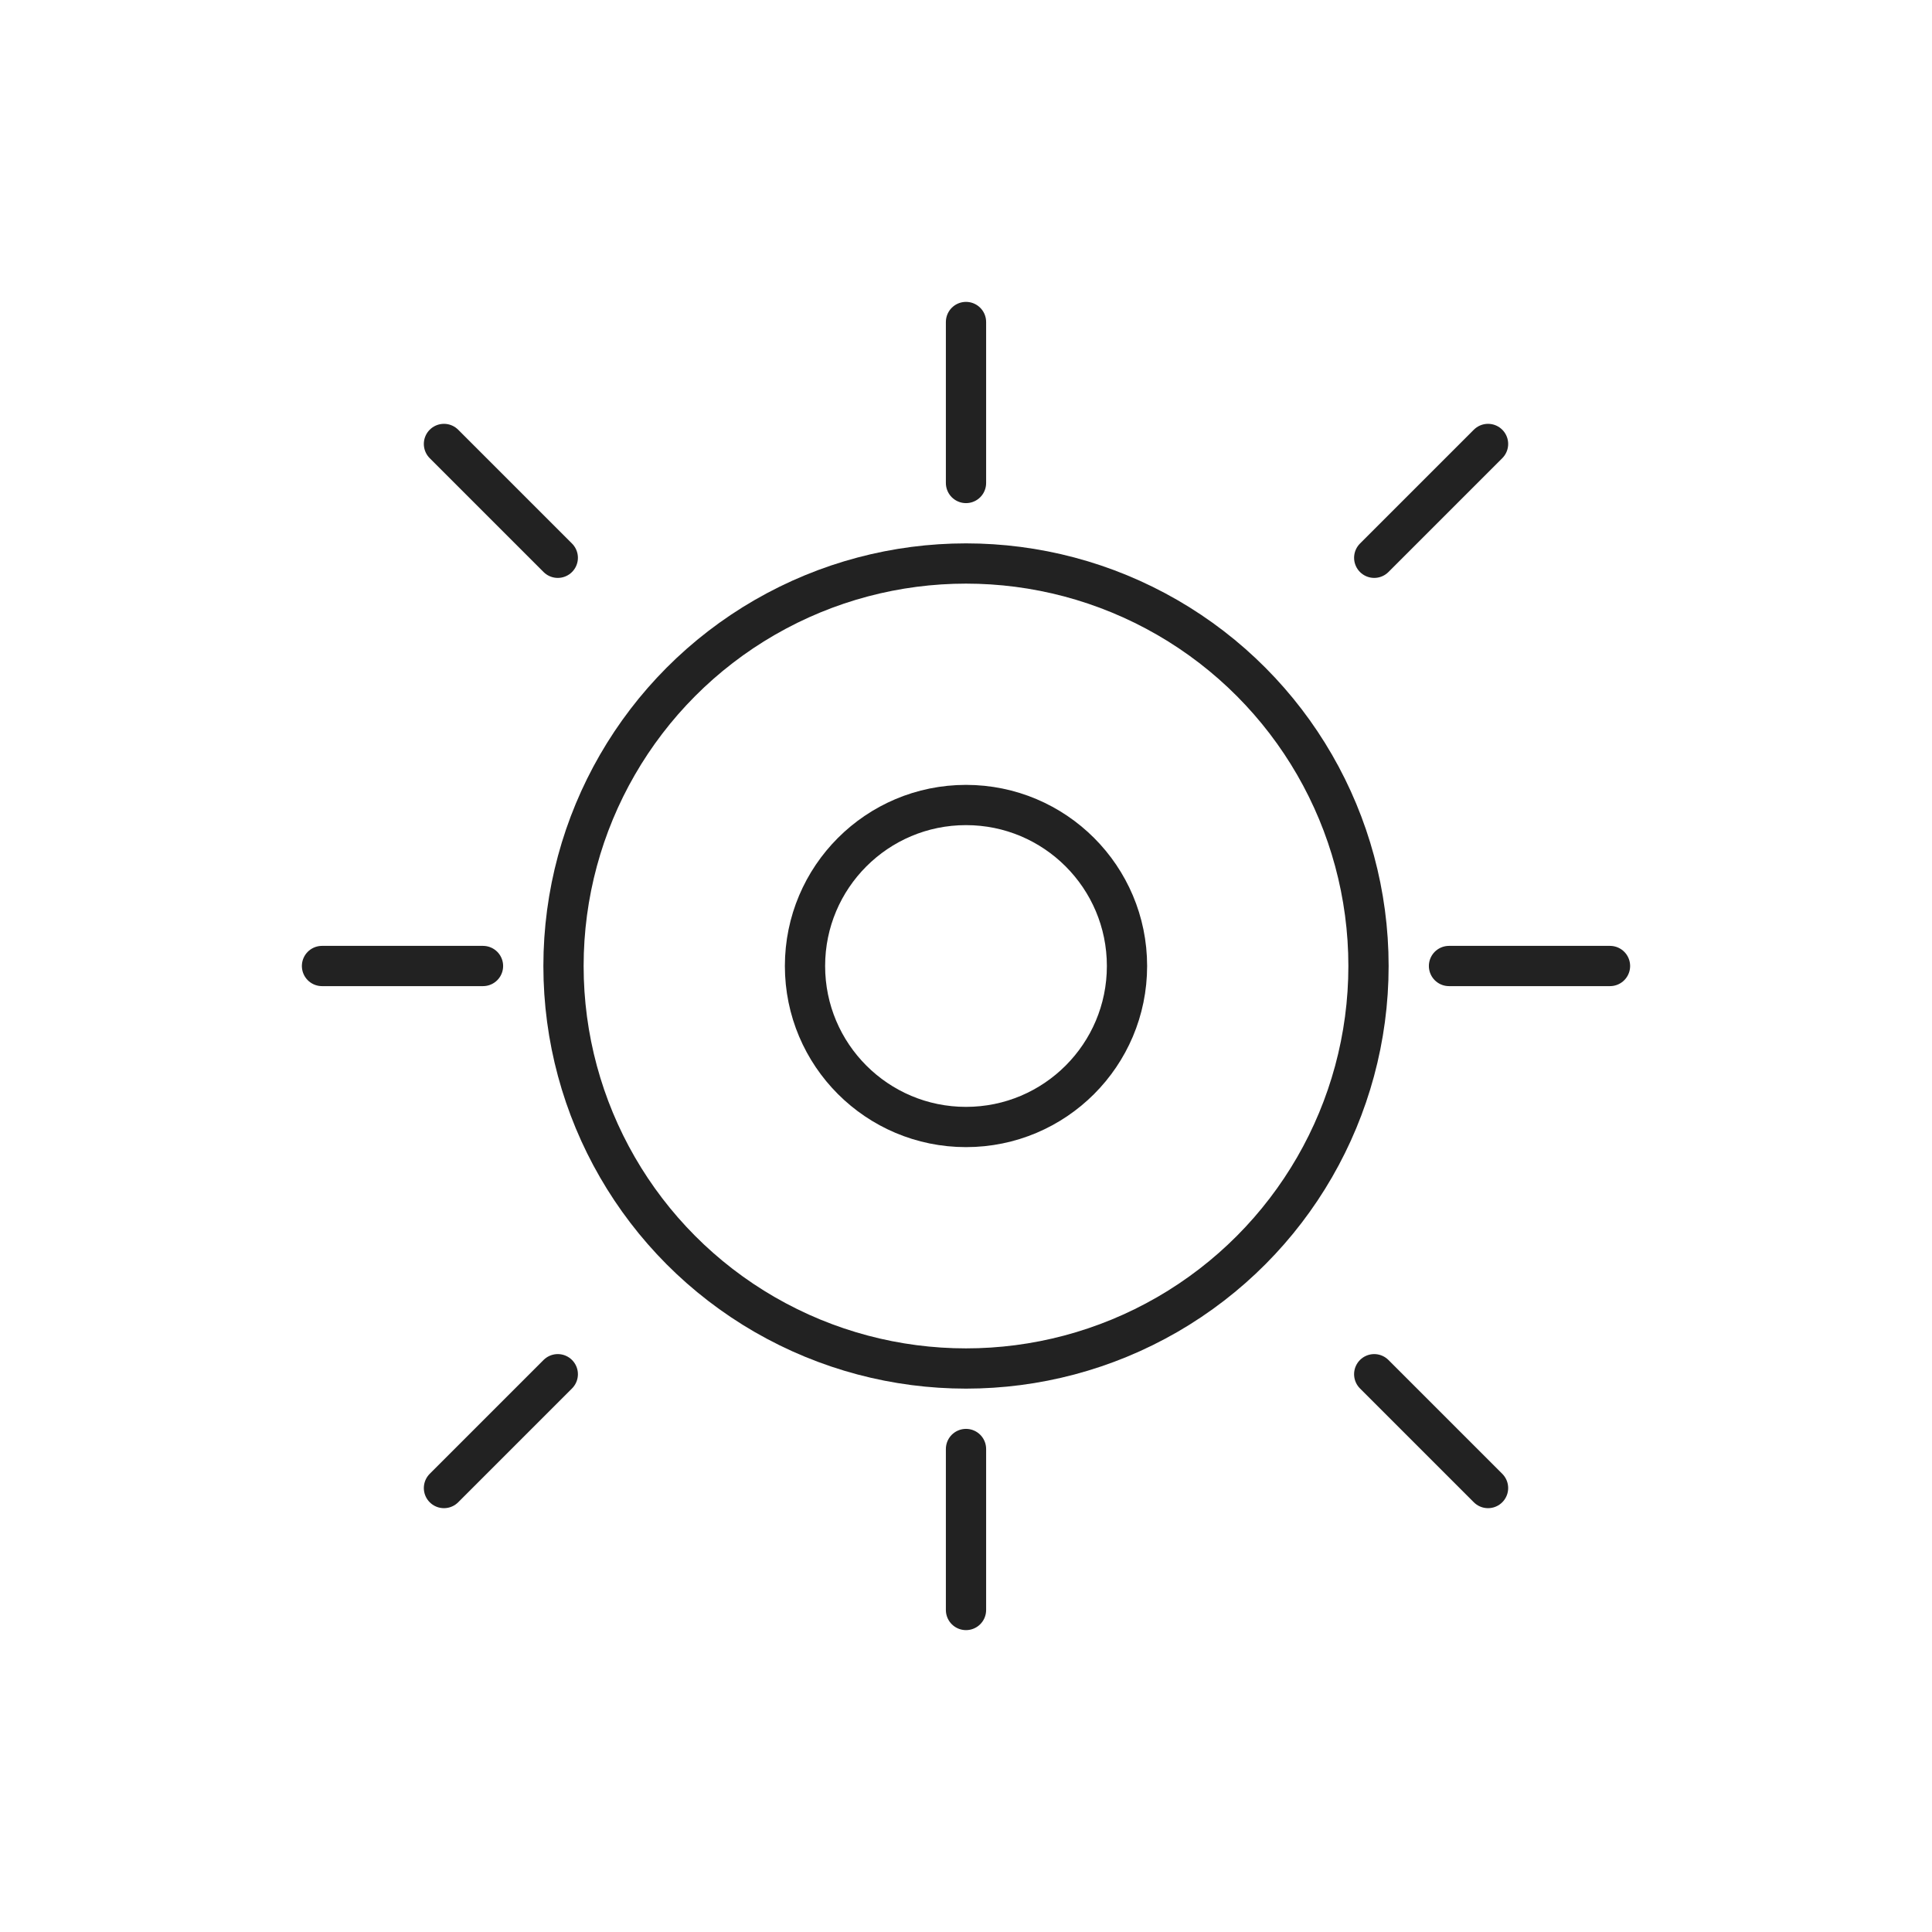
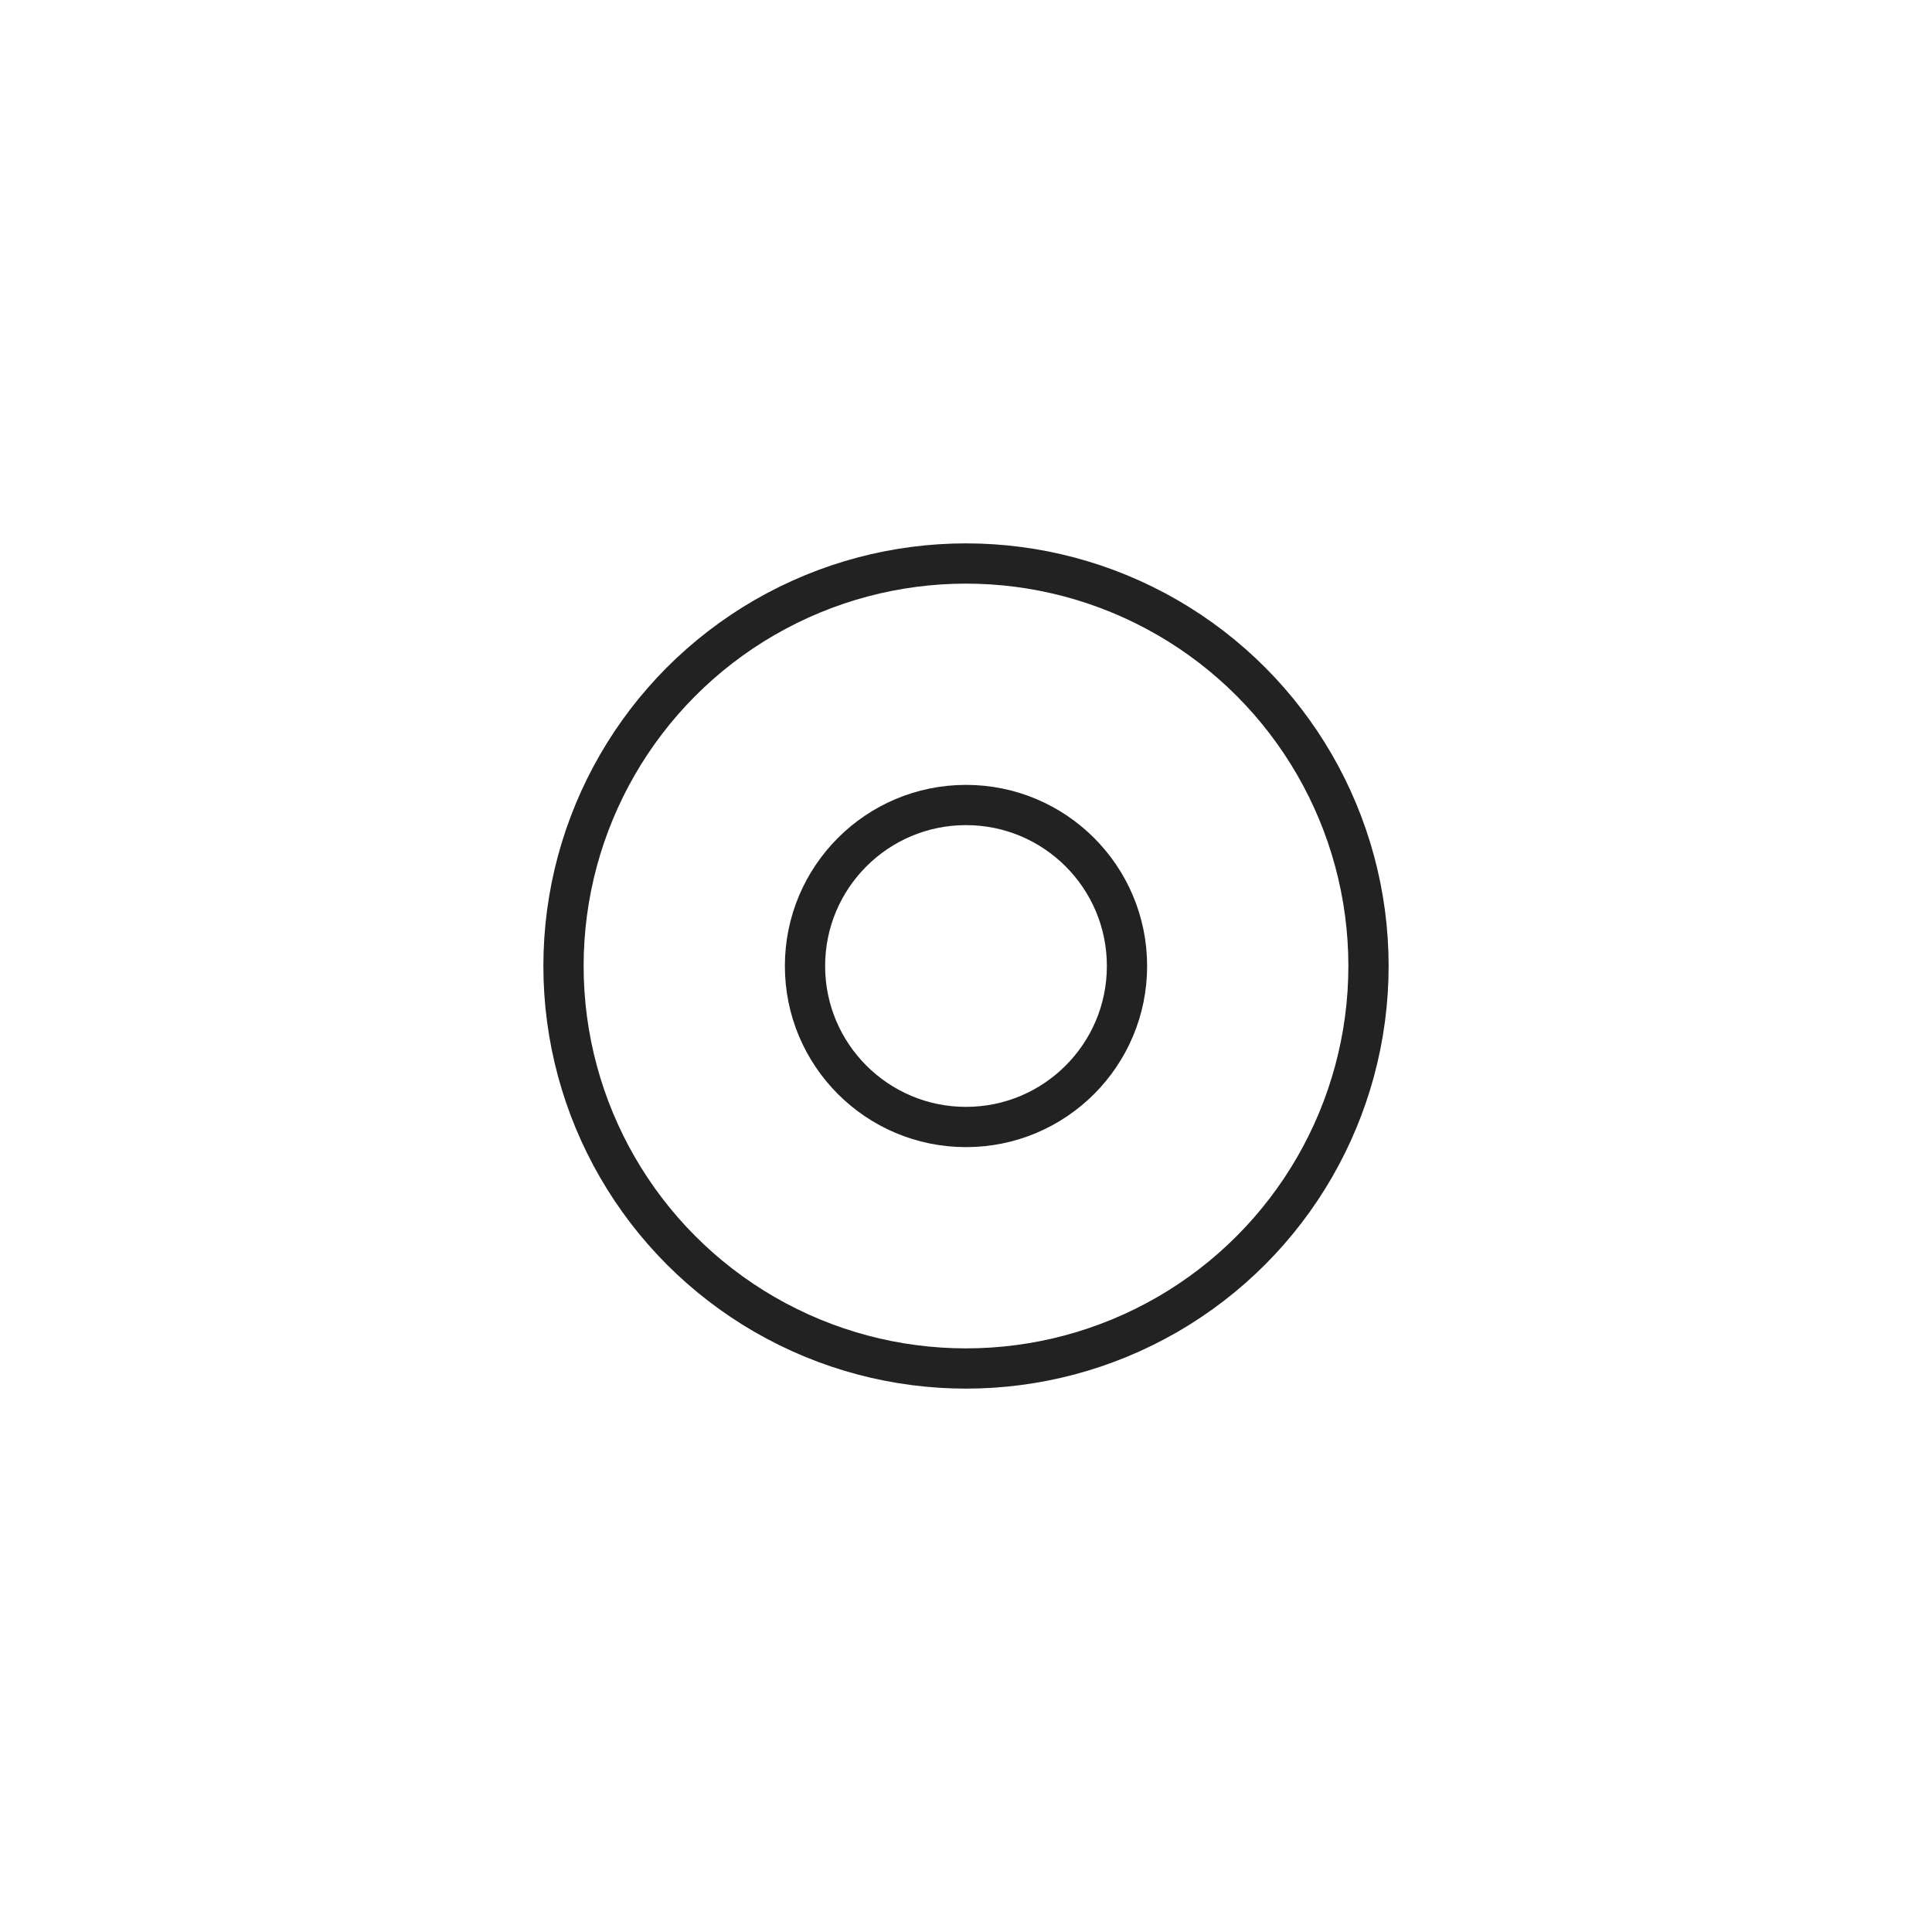
<svg xmlns="http://www.w3.org/2000/svg" width="48" height="48" viewBox="0 0 48 48" fill="none">
  <circle cx="24" cy="24" r="10" stroke="#222" stroke-width="1" />
  <circle cx="24" cy="24" r="4" stroke="#222" stroke-width="1" />
-   <path d="M24 8v4M24 36v4M8 24h4M36 24h4M34.142 13.858l2.828-2.828M11.03 36.97l2.828-2.828M13.858 13.858l-2.828-2.828M36.97 36.97l-2.828-2.828" stroke="#222" stroke-width="1" stroke-linecap="round" />
</svg>